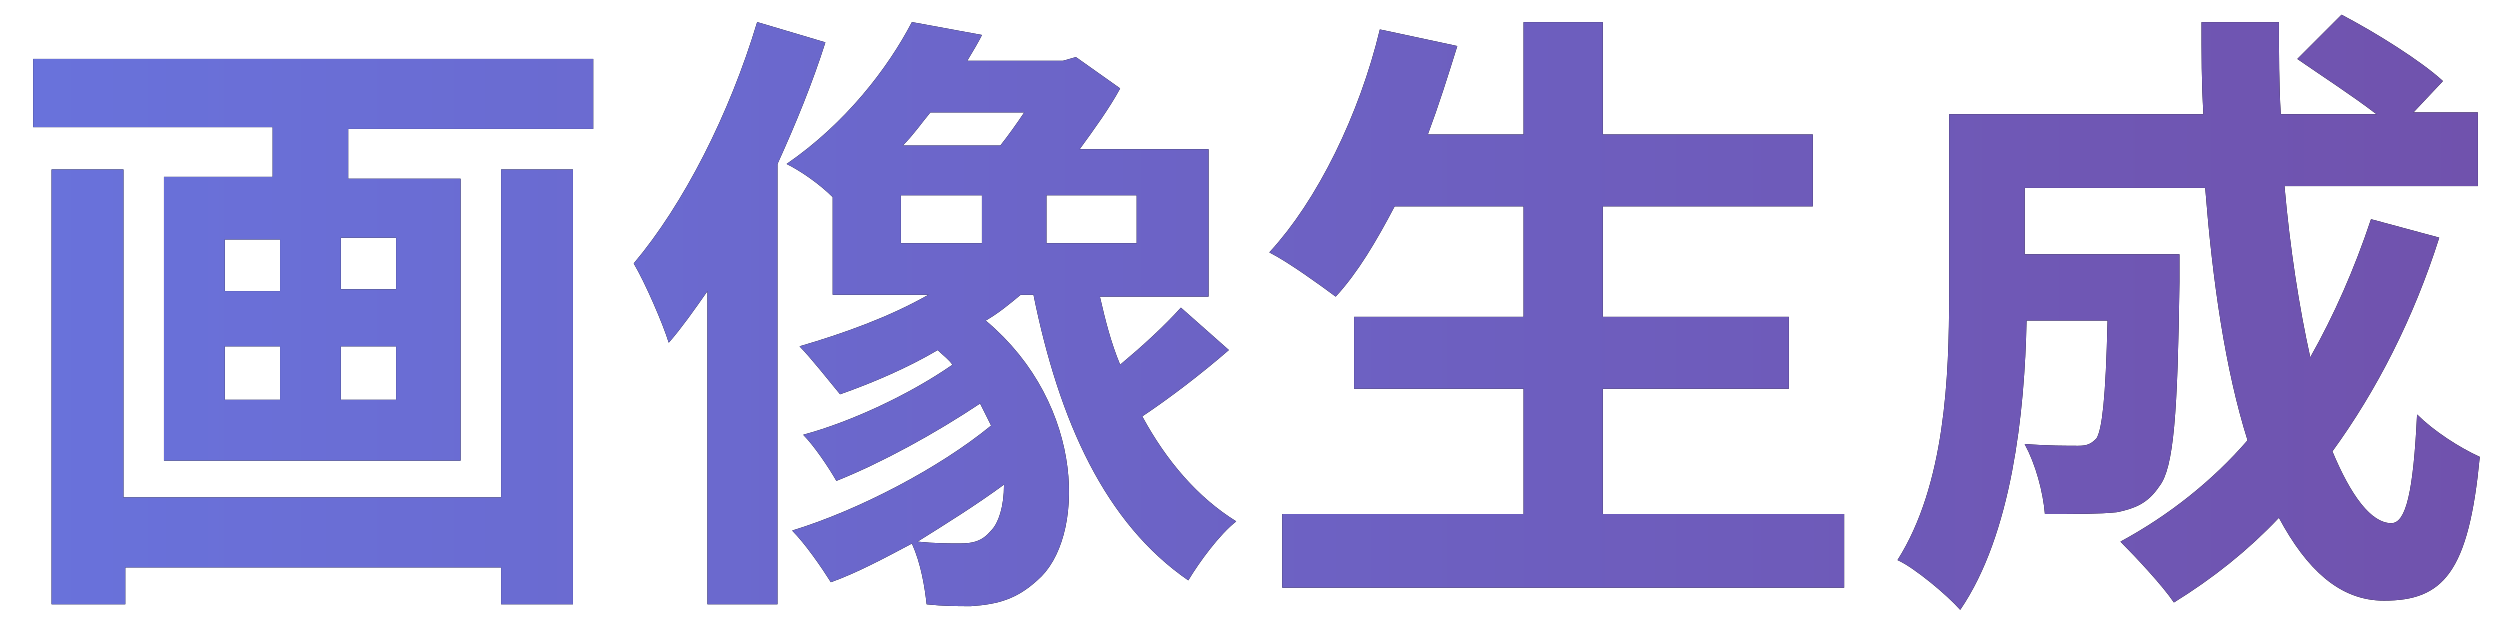
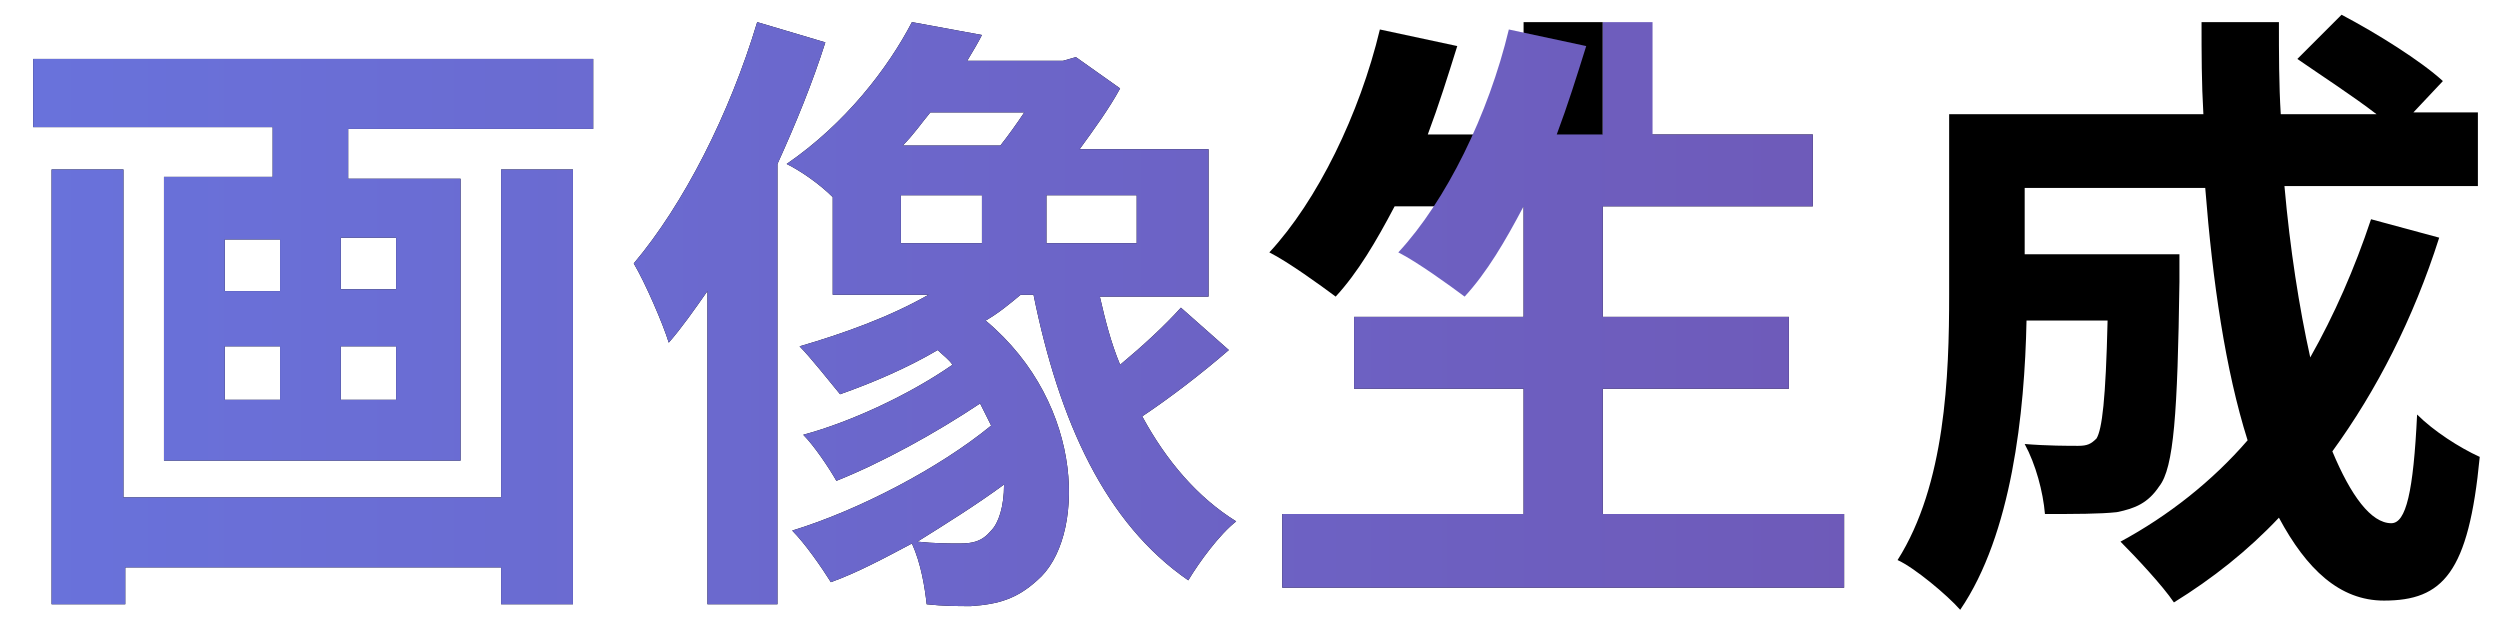
<svg xmlns="http://www.w3.org/2000/svg" version="1.1" id="_レイヤー_2" x="0px" y="0px" viewBox="0 0 135.7 34.4" style="enable-background:new 0 0 135.7 34.4;" xml:space="preserve">
  <style type="text/css">
	.st0{fill:url(#SVGID_1_);}
	.st1{fill:url(#SVGID_00000024708773775385807430000009686245072446446724_);}
	.st2{fill:url(#SVGID_00000047745863139952809850000002834991349308241560_);}
	.st3{fill:url(#SVGID_00000047773976314887579830000013656936732873792920_);}
</style>
  <g id="_レイヤー_1-2">
    <g>
      <g>
        <path d="M32.2,3.2v3.8H18.9v2.7H25V25H8.9V9.6h5.9V6.9h-13V3.2H32.2z M27.2,9.2h3.9v23.6h-3.9v-2H6.8v2H2.8V9.2h3.9V27h20.5V9.2z      M12.2,15.8h3v-2.8h-3V15.8z M12.2,21.7h3v-2.9h-3V21.7z M21.5,12.9h-3v2.8h3V12.9z M21.5,18.8h-3v2.9h3V18.8z" />
        <path d="M44.8,2.3c-0.7,2.2-1.6,4.4-2.6,6.6v23.9h-3.8v-17c-0.7,1-1.4,2-2.1,2.8c-0.3-1-1.3-3.3-1.9-4.3     c2.7-3.2,5.2-8.1,6.7-13.1L44.8,2.3z M66.7,19c-1.5,1.3-3.2,2.6-4.7,3.6c1.3,2.4,3,4.4,5.1,5.7c-0.9,0.7-2,2.2-2.6,3.2     c-4.5-3.1-7-8.6-8.4-15.5h-0.7c-0.6,0.5-1.2,1-1.9,1.4c5.5,4.6,5.4,11.9,2.8,14.1c-1.1,1-2.1,1.3-3.6,1.4c-0.7,0-1.5,0-2.4-0.1     c-0.1-0.9-0.3-2.2-0.8-3.3c-1.5,0.8-3,1.6-4.4,2.1c-0.5-0.8-1.4-2.1-2.1-2.8c3.6-1.1,8-3.4,10.8-5.7c-0.2-0.4-0.4-0.8-0.6-1.2     c-2.4,1.6-5.3,3.2-7.8,4.2c-0.4-0.7-1.2-1.9-1.8-2.5c2.6-0.7,5.8-2.2,8.1-3.8c-0.2-0.3-0.5-0.5-0.8-0.8c-1.7,1-3.6,1.8-5.3,2.4     c-0.5-0.6-1.6-2-2.2-2.6c2.4-0.7,4.9-1.6,7-2.8h-5.2v-5.3c-0.7-0.7-1.7-1.4-2.5-1.8c3.2-2.2,5.5-5.2,6.8-7.7l3.8,0.7     c-0.2,0.4-0.5,0.9-0.8,1.4h5.2l0.7-0.2l2.4,1.7c-0.6,1.1-1.4,2.2-2.2,3.3h7v8h-5.9c0.3,1.3,0.6,2.5,1.1,3.7     c1.2-1,2.4-2.1,3.3-3.1L66.7,19z M48.9,13.2h4.4v-2.6h-4.4V13.2z M50.5,6.1c-0.5,0.6-0.9,1.2-1.5,1.8h5.3     c0.4-0.5,0.9-1.2,1.3-1.8H50.5z M54.5,26.3c-1.5,1.1-3.1,2.1-4.7,3.1c0.9,0.1,1.7,0.1,2.3,0.1c0.7,0,1.2-0.1,1.7-0.7     C54.2,28.4,54.5,27.5,54.5,26.3z M61.7,10.6h-4.9v2.6h4.9V10.6z" />
        <path d="M100.1,27.9v4H69.6v-4h13.1v-6.8h-9.2v-3.9h9.2v-6h-7c-1,1.9-2,3.6-3.2,4.9c-0.8-0.6-2.6-1.9-3.6-2.4     c2.6-2.8,4.9-7.5,6-12.1l4.2,0.9c-0.5,1.6-1,3.2-1.6,4.8h5.2V1.2H87v6.1h11.4v3.9H87v6h10.1v3.9H87v6.8H100.1z" />
        <path d="M132.4,12.9c-1.4,4.4-3.4,8.3-5.8,11.6c1,2.4,2.1,3.9,3.2,3.9c0.8,0,1.2-1.7,1.4-5.9c0.9,0.9,2.3,1.8,3.4,2.3     c-0.6,6.3-2,7.8-5.2,7.8c-2.4,0-4.2-1.7-5.7-4.5c-1.7,1.8-3.6,3.3-5.7,4.6c-0.6-0.9-2.1-2.5-2.9-3.3c2.6-1.4,5-3.3,6.9-5.5     c-1.2-3.8-1.9-8.6-2.3-13.7h-9.8v3.6h8.4c0,0,0,1.1,0,1.5c-0.1,7.1-0.3,10.1-1.1,11.1c-0.6,0.9-1.3,1.2-2.3,1.4     c-0.9,0.1-2.3,0.1-3.9,0.1c-0.1-1.2-0.5-2.7-1.1-3.8c1.2,0.1,2.4,0.1,2.9,0.1c0.5,0,0.7-0.1,1-0.4c0.3-0.5,0.5-2.1,0.6-6.4h-4.4     c-0.1,5-0.8,11.6-3.6,15.7c-0.7-0.8-2.5-2.3-3.4-2.7c2.6-4.1,2.8-10,2.8-14.4V6.2h13.8c-0.1-1.7-0.1-3.3-0.1-5h4.2     c0,1.7,0,3.4,0.1,5h5.2c-1.3-1-3-2.1-4.3-3l2.4-2.4c1.9,1,4.3,2.5,5.5,3.6l-1.6,1.7h3.5v4h-10.5c0.3,3.4,0.8,6.6,1.4,9.3     c1.3-2.3,2.4-4.8,3.3-7.5L132.4,12.9z" />
      </g>
      <g>
        <linearGradient id="SVGID_1_" gradientUnits="userSpaceOnUse" x1="1.798" y1="50.023" x2="134.556" y2="50.023" gradientTransform="matrix(1 0 0 -1 0 68)">
          <stop offset="0" style="stop-color:#6972DB" />
          <stop offset="1" style="stop-color:#7052AD" />
        </linearGradient>
        <path class="st0" d="M32.2,3.2v3.8H18.9v2.7H25V25H8.9V9.6h5.9V6.9h-13V3.2H32.2z M27.2,9.2h3.9v23.6h-3.9v-2H6.8v2H2.8V9.2h3.9     V27h20.5V9.2z M12.2,15.8h3v-2.8h-3V15.8z M12.2,21.7h3v-2.9h-3V21.7z M21.5,12.9h-3v2.8h3V12.9z M21.5,18.8h-3v2.9h3V18.8z" />
        <linearGradient id="SVGID_00000116229629176947012290000001140787987399237516_" gradientUnits="userSpaceOnUse" x1="1.798" y1="51.008" x2="134.556" y2="51.008" gradientTransform="matrix(1 0 0 -1 0 68)">
          <stop offset="0" style="stop-color:#6972DB" />
          <stop offset="1" style="stop-color:#7052AD" />
        </linearGradient>
        <path style="fill:url(#SVGID_00000116229629176947012290000001140787987399237516_);" d="M44.8,2.3c-0.7,2.2-1.6,4.4-2.6,6.6     v23.9h-3.8v-17c-0.7,1-1.4,2-2.1,2.8c-0.3-1-1.3-3.3-1.9-4.3c2.7-3.2,5.2-8.1,6.7-13.1L44.8,2.3z M66.7,19     c-1.5,1.3-3.2,2.6-4.7,3.6c1.3,2.4,3,4.4,5.1,5.7c-0.9,0.7-2,2.2-2.6,3.2c-4.5-3.1-7-8.6-8.4-15.5h-0.7c-0.6,0.5-1.2,1-1.9,1.4     c5.5,4.6,5.4,11.9,2.8,14.1c-1.1,1-2.1,1.3-3.6,1.4c-0.7,0-1.5,0-2.4-0.1c-0.1-0.9-0.3-2.2-0.8-3.3c-1.5,0.8-3,1.6-4.4,2.1     c-0.5-0.8-1.4-2.1-2.1-2.8c3.6-1.1,8-3.4,10.8-5.7c-0.2-0.4-0.4-0.8-0.6-1.2c-2.4,1.6-5.3,3.2-7.8,4.2c-0.4-0.7-1.2-1.9-1.8-2.5     c2.6-0.7,5.8-2.2,8.1-3.8c-0.2-0.3-0.5-0.5-0.8-0.8c-1.7,1-3.6,1.8-5.3,2.4c-0.5-0.6-1.6-2-2.2-2.6c2.4-0.7,4.9-1.6,7-2.8h-5.2     v-5.3c-0.7-0.7-1.7-1.4-2.5-1.8c3.2-2.2,5.5-5.2,6.8-7.7l3.8,0.7c-0.2,0.4-0.5,0.9-0.8,1.4h5.2l0.7-0.2l2.4,1.7     c-0.6,1.1-1.4,2.2-2.2,3.3h7v8h-5.9c0.3,1.3,0.6,2.5,1.1,3.7c1.2-1,2.4-2.1,3.3-3.1L66.7,19z M48.9,13.2h4.4v-2.6h-4.4V13.2z      M50.5,6.1c-0.5,0.6-0.9,1.2-1.5,1.8h5.3c0.4-0.5,0.9-1.2,1.3-1.8H50.5z M54.5,26.3c-1.5,1.1-3.1,2.1-4.7,3.1     c0.9,0.1,1.7,0.1,2.3,0.1c0.7,0,1.2-0.1,1.7-0.7C54.2,28.4,54.5,27.5,54.5,26.3z M61.7,10.6h-4.9v2.6h4.9V10.6z" />
        <linearGradient id="SVGID_00000148625558084500075340000002372519686078667136_" gradientUnits="userSpaceOnUse" x1="1.798" y1="51.499" x2="134.556" y2="51.499" gradientTransform="matrix(1 0 0 -1 0 68)">
          <stop offset="0" style="stop-color:#6972DB" />
          <stop offset="1" style="stop-color:#7052AD" />
        </linearGradient>
-         <path style="fill:url(#SVGID_00000148625558084500075340000002372519686078667136_);" d="M100.1,27.9v4H69.6v-4h13.1v-6.8h-9.2     v-3.9h9.2v-6h-7c-1,1.9-2,3.6-3.2,4.9c-0.8-0.6-2.6-1.9-3.6-2.4c2.6-2.8,4.9-7.5,6-12.1l4.2,0.9c-0.5,1.6-1,3.2-1.6,4.8h5.2V1.2     H87v6.1h11.4v3.9H87v6h10.1v3.9H87v6.8H100.1z" />
+         <path style="fill:url(#SVGID_00000148625558084500075340000002372519686078667136_);" d="M100.1,27.9v4H69.6v-4h13.1v-6.8h-9.2     v-3.9h9.2v-6c-1,1.9-2,3.6-3.2,4.9c-0.8-0.6-2.6-1.9-3.6-2.4c2.6-2.8,4.9-7.5,6-12.1l4.2,0.9c-0.5,1.6-1,3.2-1.6,4.8h5.2V1.2     H87v6.1h11.4v3.9H87v6h10.1v3.9H87v6.8H100.1z" />
        <linearGradient id="SVGID_00000090983681173227256920000016722840933858405042_" gradientUnits="userSpaceOnUse" x1="1.798" y1="50.991" x2="134.556" y2="50.991" gradientTransform="matrix(1 0 0 -1 0 68)">
          <stop offset="0" style="stop-color:#6972DB" />
          <stop offset="1" style="stop-color:#7052AD" />
        </linearGradient>
-         <path style="fill:url(#SVGID_00000090983681173227256920000016722840933858405042_);" d="M132.4,12.9c-1.4,4.4-3.4,8.3-5.8,11.6     c1,2.4,2.1,3.9,3.2,3.9c0.8,0,1.2-1.7,1.4-5.9c0.9,0.9,2.3,1.8,3.4,2.3c-0.6,6.3-2,7.8-5.2,7.8c-2.4,0-4.2-1.7-5.7-4.5     c-1.7,1.8-3.6,3.3-5.7,4.6c-0.6-0.9-2.1-2.5-2.9-3.3c2.6-1.4,5-3.3,6.9-5.5c-1.2-3.8-1.9-8.6-2.3-13.7h-9.8v3.6h8.4     c0,0,0,1.1,0,1.5c-0.1,7.1-0.3,10.1-1.1,11.1c-0.6,0.9-1.3,1.2-2.3,1.4c-0.9,0.1-2.3,0.1-3.9,0.1c-0.1-1.2-0.5-2.7-1.1-3.8     c1.2,0.1,2.4,0.1,2.9,0.1c0.5,0,0.7-0.1,1-0.4c0.3-0.5,0.5-2.1,0.6-6.4h-4.4c-0.1,5-0.8,11.6-3.6,15.7c-0.7-0.8-2.5-2.3-3.4-2.7     c2.6-4.1,2.8-10,2.8-14.4V6.2h13.8c-0.1-1.7-0.1-3.3-0.1-5h4.2c0,1.7,0,3.4,0.1,5h5.2c-1.3-1-3-2.1-4.3-3l2.4-2.4     c1.9,1,4.3,2.5,5.5,3.6l-1.6,1.7h3.5v4h-10.5c0.3,3.4,0.8,6.6,1.4,9.3c1.3-2.3,2.4-4.8,3.3-7.5L132.4,12.9z" />
      </g>
    </g>
  </g>
</svg>